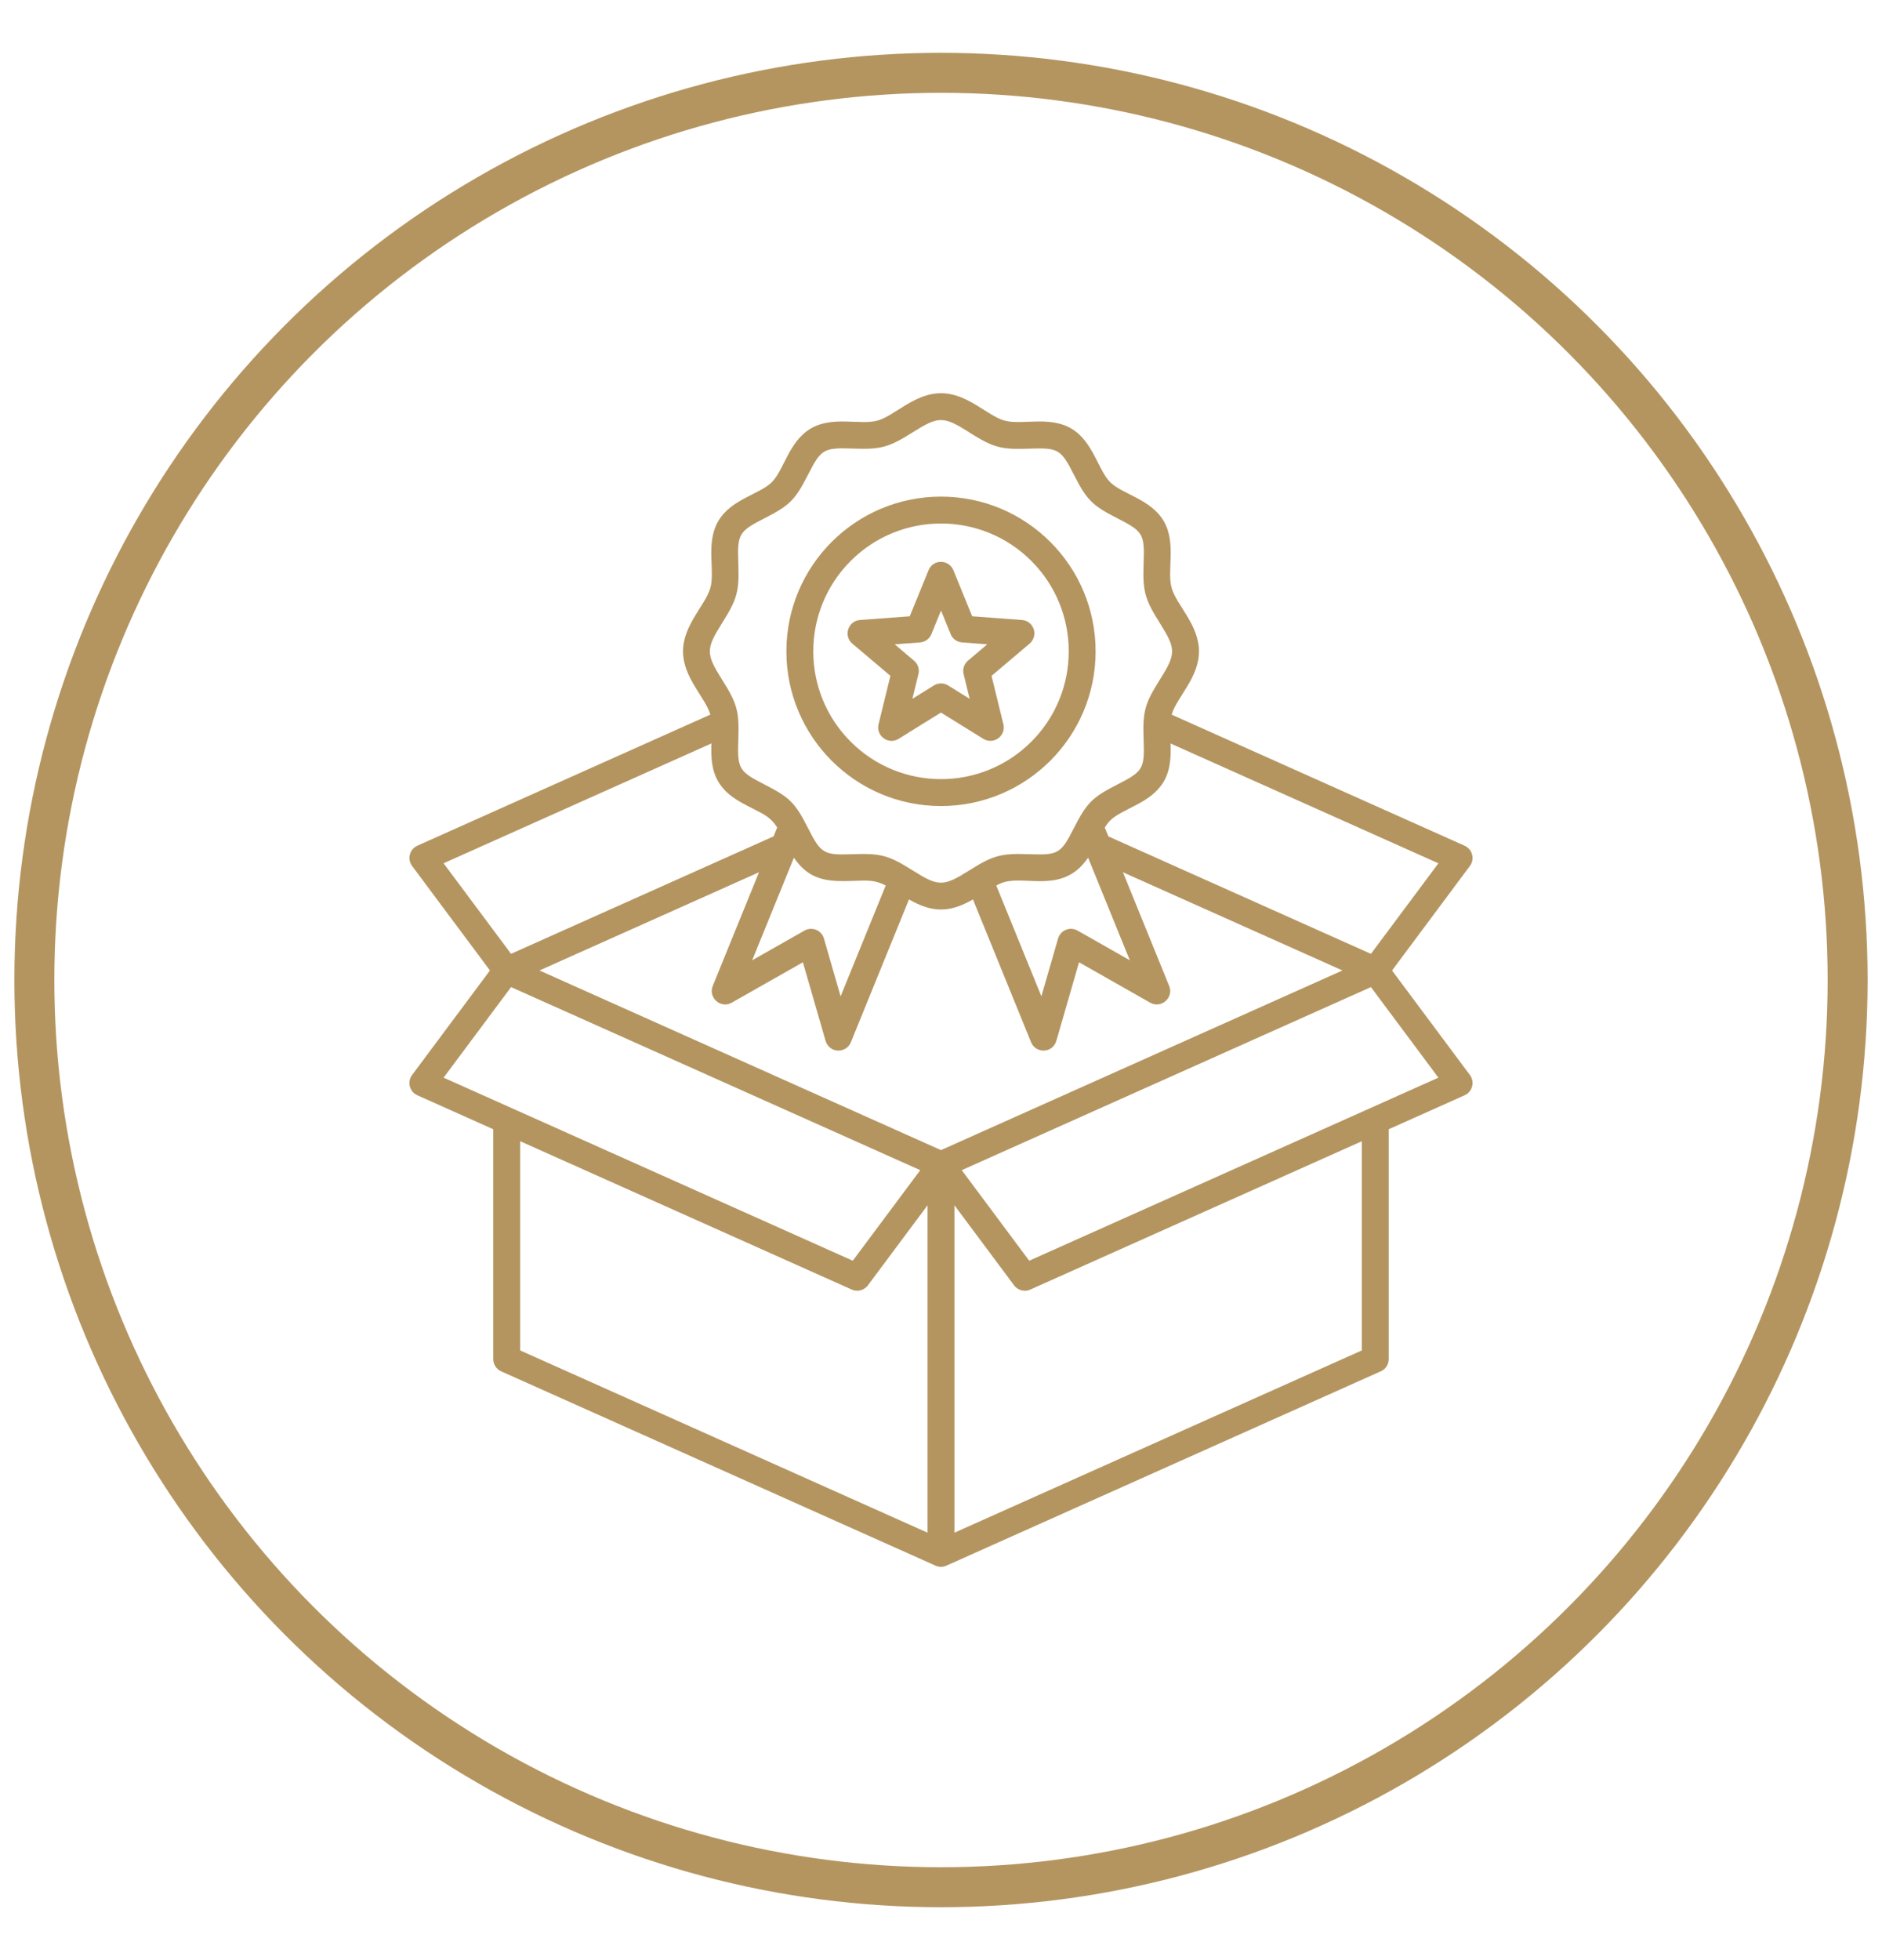
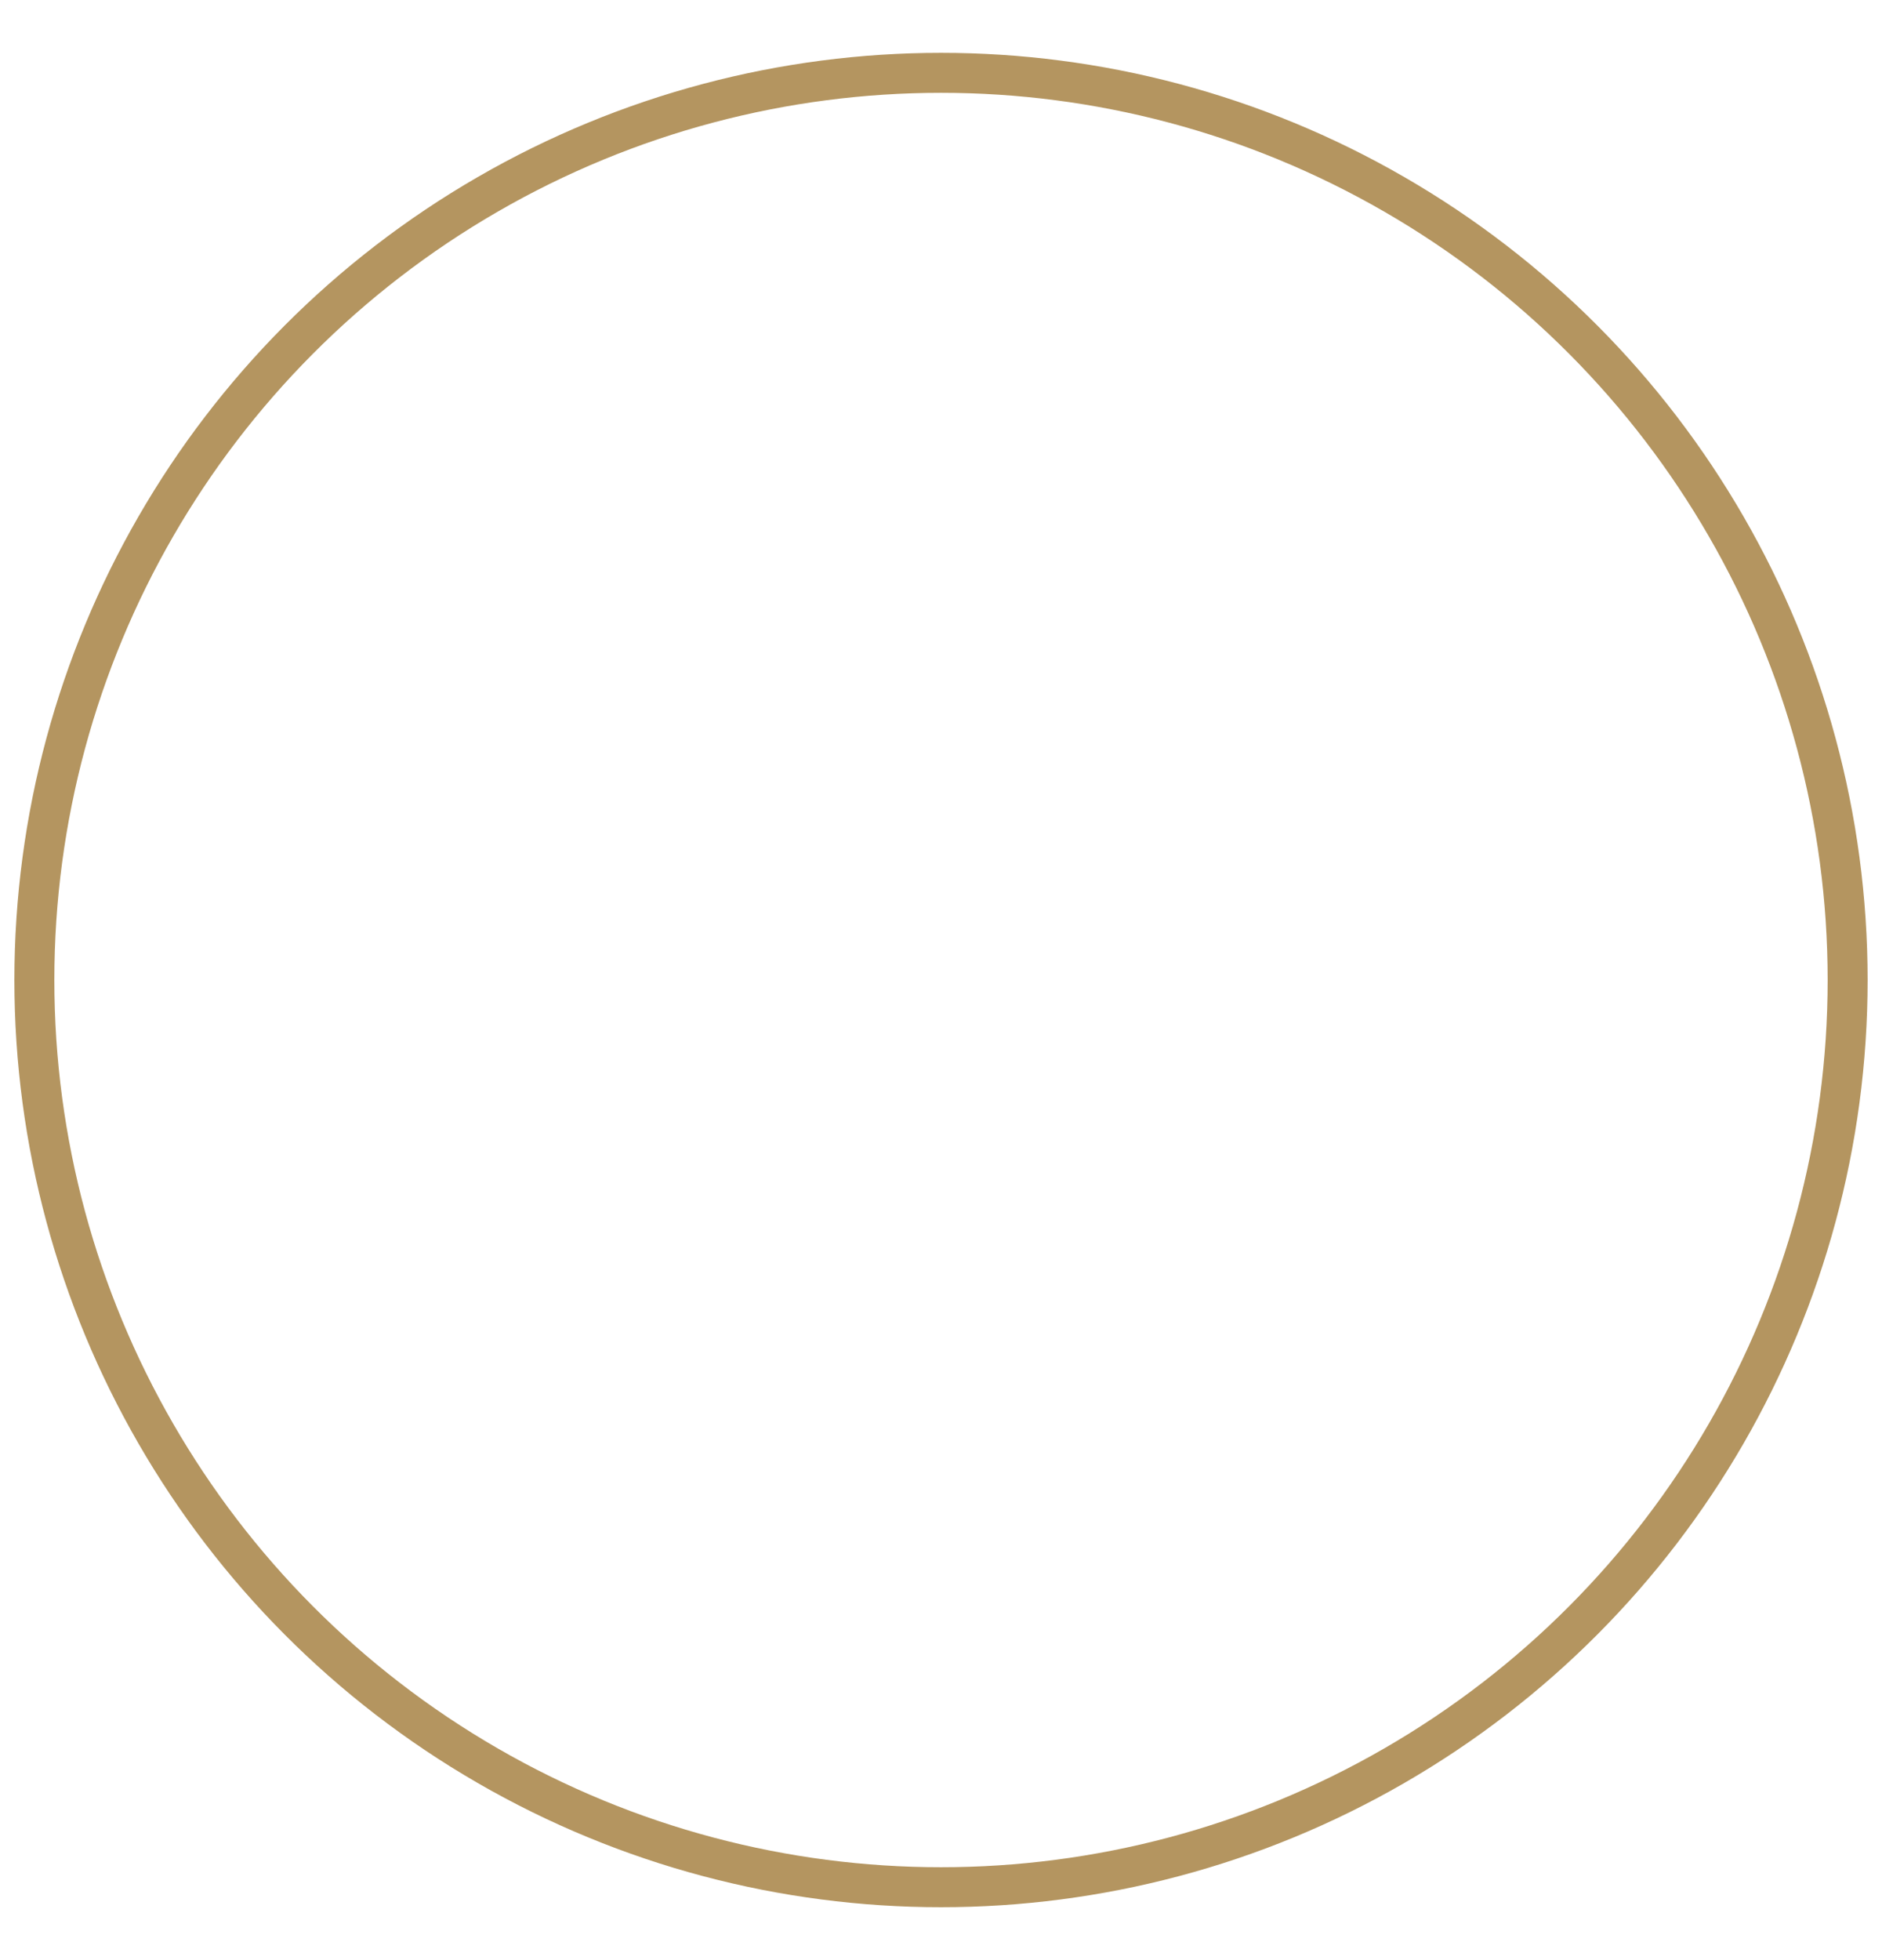
<svg xmlns="http://www.w3.org/2000/svg" viewBox="0 0 612.28 637.28" data-name="Layer 1" id="Layer_1">
  <defs>
    <style>
      .cls-1 {
        fill: #b49560;
        fill-rule: evenodd;
        stroke-width: 0px;
      }

      .cls-2 {
        fill: none;
        stroke: #b49560;
        stroke-miterlimit: 10;
        stroke-width: 13px;
      }
    </style>
  </defs>
  <circle r="294.96" cy="318.64" cx="306.14" class="cls-2" />
-   <path d="m315.35,140.57c-8.46-5.32-9.97-5.32-18.42,0-7.85,4.93-10.3,5.61-19.57,5.27-9.35-.34-10.24.17-14.46,8.46-4.2,8.25-5.98,10.04-14.24,14.24-8.29,4.22-8.8,5.1-8.46,14.46.34,9.26-.33,11.72-5.27,19.57-5.32,8.46-5.32,9.97,0,18.43,4.94,7.85,5.61,10.3,5.27,19.57-.34,9.35.17,10.24,8.46,14.46,8.26,4.2,10.04,5.98,14.23,14.24,4.22,8.29,5.1,8.8,14.46,8.46,9.41-.34,11.83.41,19.57,5.27,8.47,5.32,9.96,5.32,18.42,0,7.74-4.86,10.16-5.61,19.57-5.27,9.35.34,10.24-.17,14.45-8.46,4.2-8.25,5.98-10.04,14.24-14.24,8.29-4.22,8.8-5.1,8.46-14.46-.34-9.26.33-11.72,5.27-19.57,5.32-8.46,5.32-9.97,0-18.42-4.93-7.85-5.61-10.31-5.27-19.57.34-9.35-.17-10.24-8.46-14.45-8.25-4.2-10.04-5.98-14.23-14.23-4.22-8.29-5.1-8.8-14.46-8.46-9.26.34-11.72-.33-19.57-5.27h0Zm-27.19,147.32l-14.68,36.05-5.43-18.8c-.78-2.71-3.89-3.96-6.33-2.57h0s-17.01,9.65-17.01,9.65l13.58-33.36c5.03,7.47,11.08,7.85,19.37,7.55,4.53-.17,6.94-.35,10.49,1.49h0Zm65.83-9.04l13.58,33.36-17.01-9.65h0c-2.44-1.38-5.55-.13-6.33,2.58l-5.43,18.8-14.68-36.05c.93-.48,1.83-.87,2.69-1.11,7.43-2.05,19.26,3.83,27.18-7.93h0Zm-18.46-96.47c16.23,16.23,16.23,42.54,0,58.77-16.23,16.23-42.54,16.23-58.77,0-16.23-16.23-16.23-42.54,0-58.77,16.23-16.23,42.54-16.23,58.77,0h0Zm-29.39-20.91c27.78,0,50.3,22.52,50.3,50.3s-22.52,50.3-50.3,50.3-50.3-22.52-50.3-50.3,22.52-50.3,50.3-50.3Zm3.13,44.7c.65,1.59,2.12,2.59,3.72,2.7h0s8.21.62,8.21.62l-6.29,5.32c-1.37,1.16-1.84,2.97-1.36,4.58l1.91,7.81-7.03-4.35c-1.48-.91-3.28-.83-4.65.05l-6.95,4.31,1.97-8.04c.4-1.66-.2-3.32-1.42-4.35h0s-6.29-5.33-6.29-5.33l8.21-.61c1.84-.13,3.34-1.39,3.86-3.05l2.99-7.32,3.13,7.65h0Zm133.79,164.88l-107.58,48.1c-1.87,1.01-4.25.52-5.56-1.24l-19.41-26.04v106.46l132.55-59.27v-68.02h0Zm2.95-50.11l-133.12,59.52,21.95,29.44,133.12-59.52-21.95-29.44Zm-146.62,59.52l-133.12-59.52-21.95,29.44,133.12,59.52,21.95-29.44Zm2.38,11.41v106.46l-132.55-59.27v-68.02l107.58,48.1c1.87,1.01,4.25.52,5.56-1.24l19.41-26.04Zm58.82-119.94l-1.17-2.88c.55-.87,1.12-1.65,1.74-2.26,3.97-3.97,13.24-5.51,17.43-12.66,2.27-3.88,2.37-8.11,2.23-12.4l87.14,38.96-21.95,29.44-85.42-38.19h0Zm-201.19,43.6l-25.33-33.98h0c-1.65-2.22-.84-5.45,1.72-6.59l95.31-42.62c-1.61-5.59-8.89-11.97-8.89-20.57s7.37-15.08,8.91-20.67c1.55-5.64-1.61-14.56,2.57-21.69,4.19-7.15,13.46-8.69,17.43-12.66,3.97-3.97,5.51-13.24,12.66-17.43,7.13-4.18,16.06-1.02,21.69-2.57,5.59-1.54,12.02-8.91,20.67-8.91s15.08,7.37,20.67,8.91c5.64,1.55,14.56-1.61,21.69,2.57,7.15,4.19,8.69,13.46,12.66,17.43,3.97,3.97,13.25,5.51,17.43,12.66,4.18,7.13,1.01,16.05,2.57,21.69,1.54,5.59,8.91,12.02,8.91,20.67s-7.28,14.98-8.89,20.58l95.31,42.62c2.55,1.14,3.37,4.37,1.72,6.58h0s-25.33,33.99-25.33,33.99l25.33,33.98h0c1.65,2.22.84,5.45-1.72,6.59l-24.69,11.04v74.74c0,1.91-1.22,3.53-2.93,4.12l-140.63,62.88c-1.47.73-2.75.73-4.22,0l-140.96-63.02c-1.62-.72-2.58-2.31-2.58-3.98h-.01v-74.74l-24.69-11.04c-2.55-1.14-3.37-4.37-1.72-6.58h0s25.33-33.99,25.33-33.99h0Zm87.53-31.93l-15.05,36.97h0c-1.53,3.79,2.59,7.47,6.19,5.43l23.14-13.13,7.3,25.26c1.11,4.43,6.78,4.51,8.31.73l18.9-46.42c7.61,4.36,13.21,4.36,20.82,0l18.9,46.42c1.54,3.78,7.2,3.7,8.31-.73l7.3-25.26,23.14,13.13c3.6,2.04,7.72-1.64,6.19-5.42h0s-15.05-36.98-15.05-36.98l71.42,31.93-130.62,58.41-130.62-58.41,71.42-31.93h0Zm-15.48-41.87c-.13,4.29-.04,8.52,2.23,12.4,2.55,4.35,6.79,6.51,11.02,8.66,3.95,2.01,6.09,2.99,8.15,6.26l-1.17,2.88-85.42,38.19-21.95-29.44,87.14-38.96h0Zm64.1-3.49l-3.21,1.99c-3.31,2.05-7.43-.98-6.52-4.73h0l3.86-15.76-12.39-10.48c-2.99-2.53-1.36-7.4,2.51-7.68h0s16.17-1.2,16.17-1.2l6.13-15c1.5-3.68,6.62-3.52,8.06,0l6.13,15,16.17,1.2c3.91.28,5.56,5.2,2.38,7.79l-12.26,10.37,3.86,15.76c.91,3.74-3.21,6.84-6.63,4.66l-13.69-8.48-10.58,6.55h0Z" class="cls-1" />
</svg>